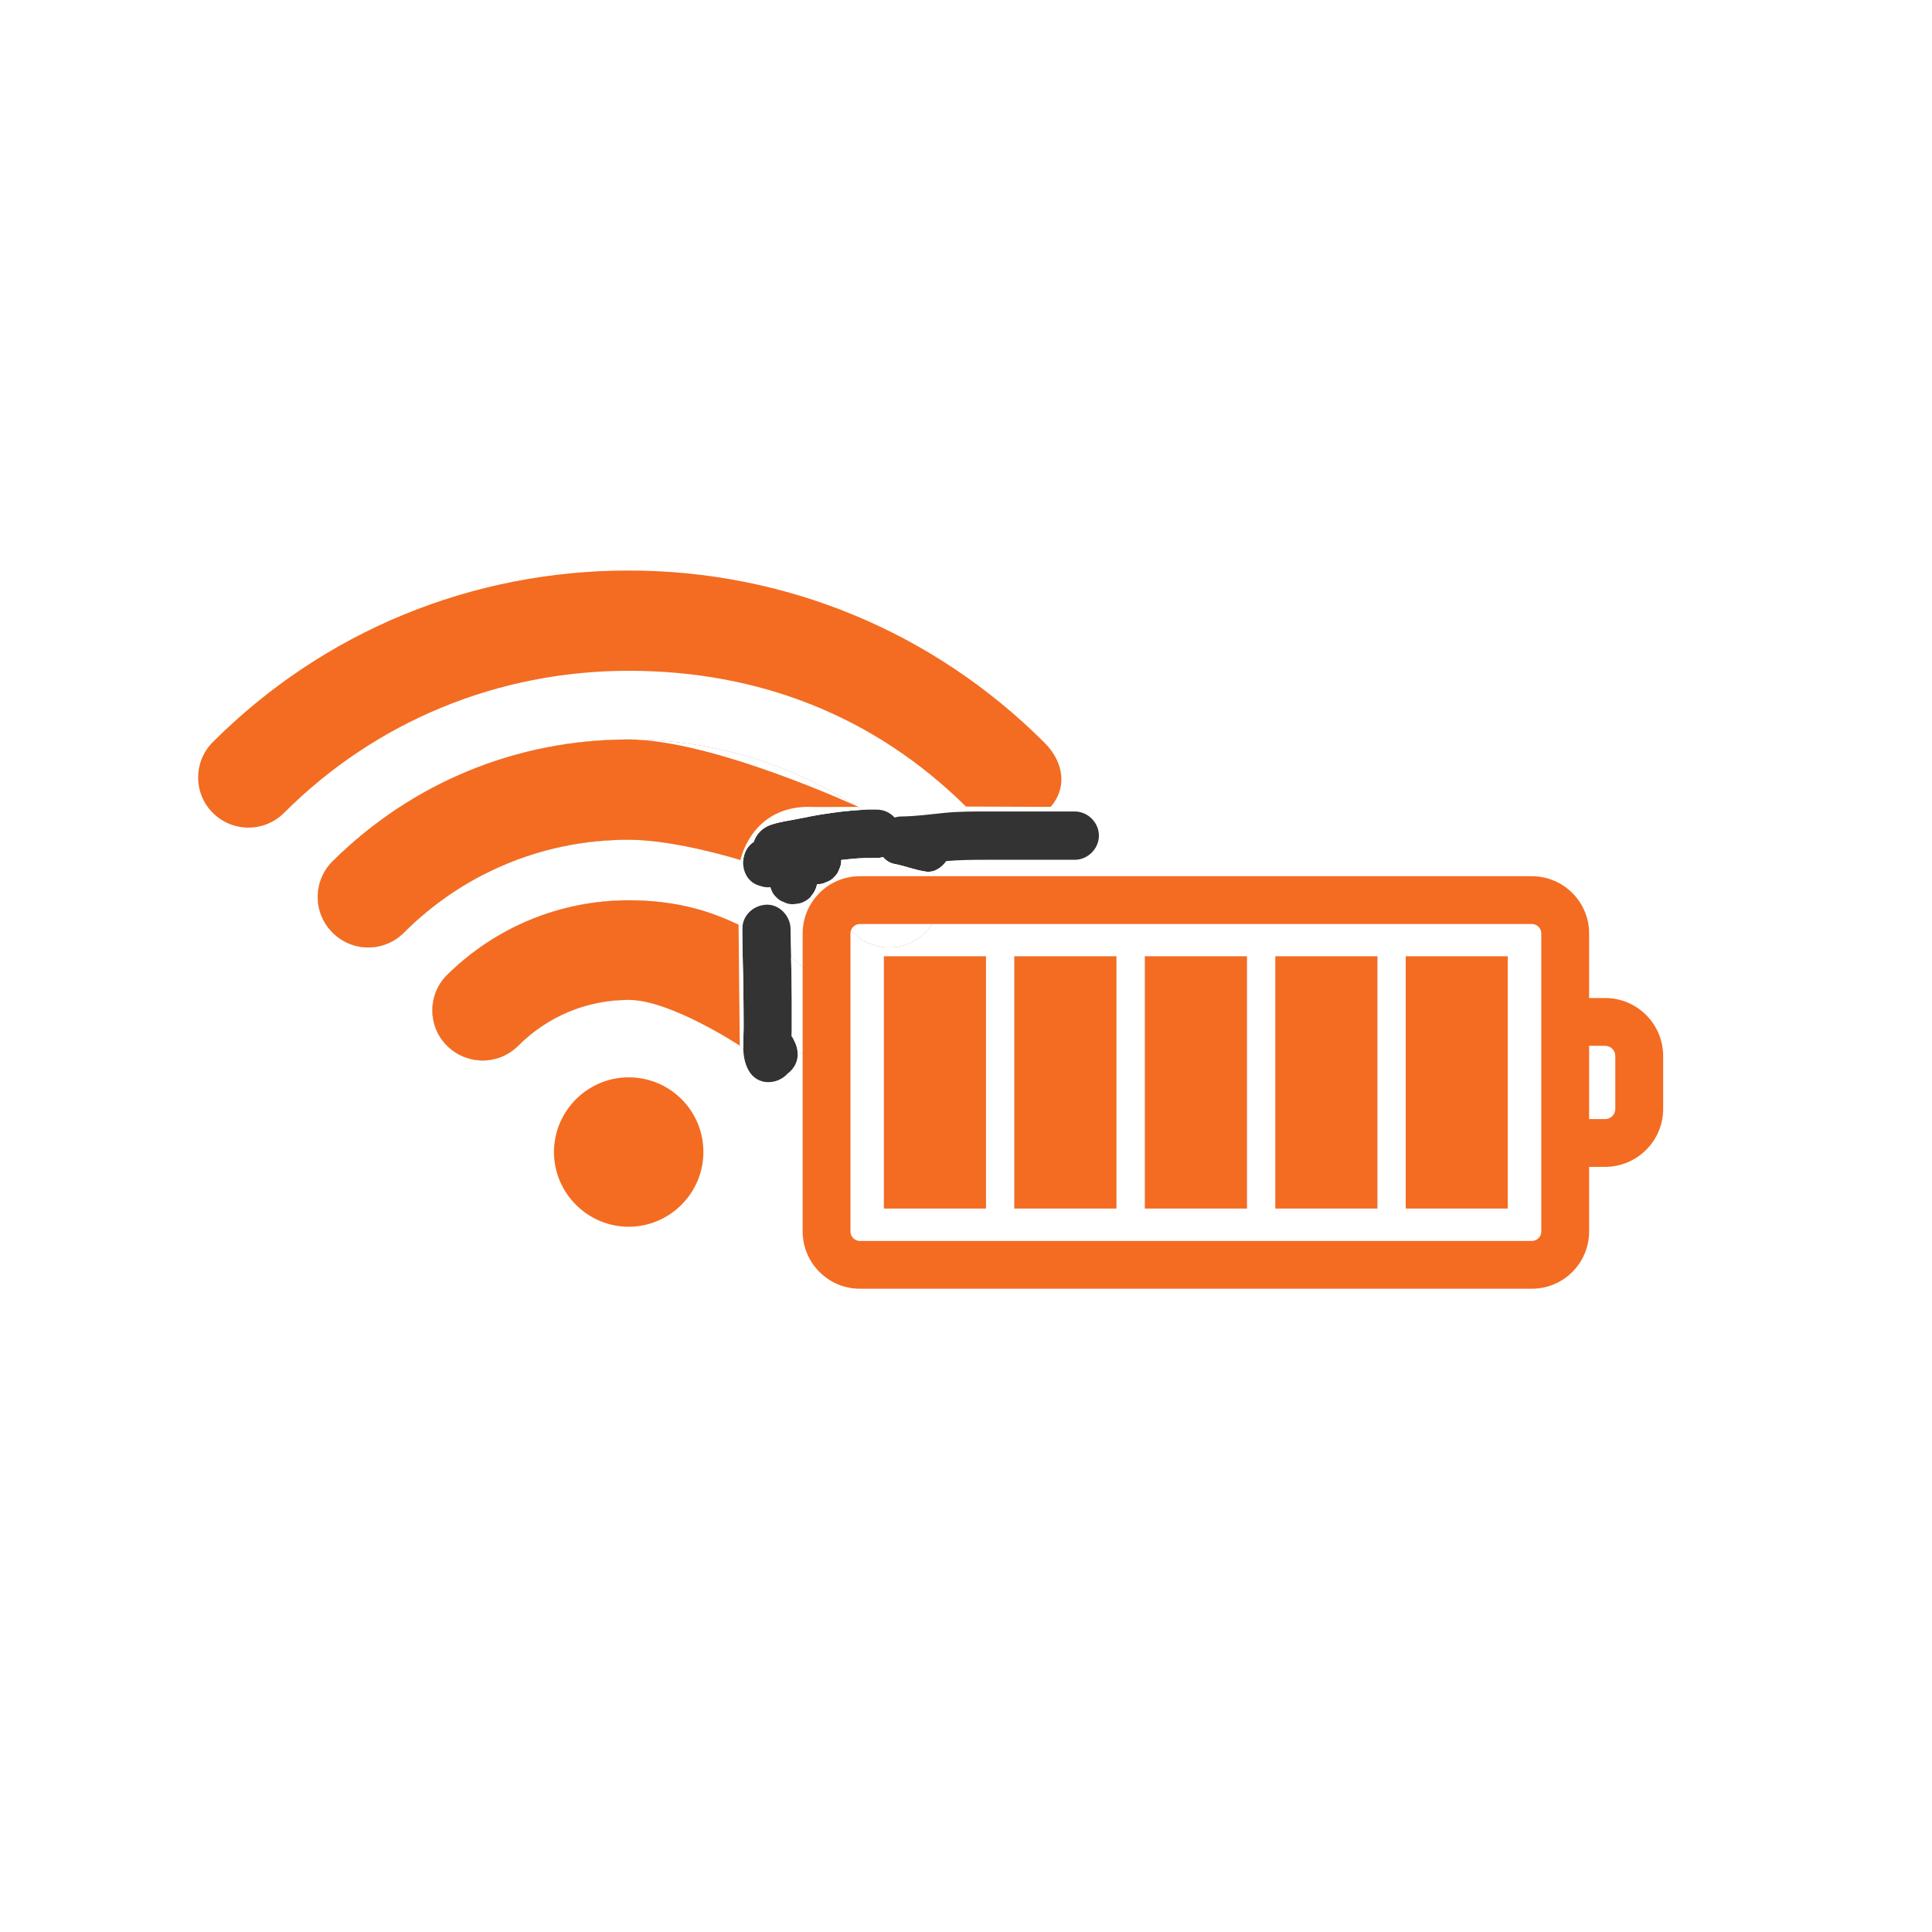
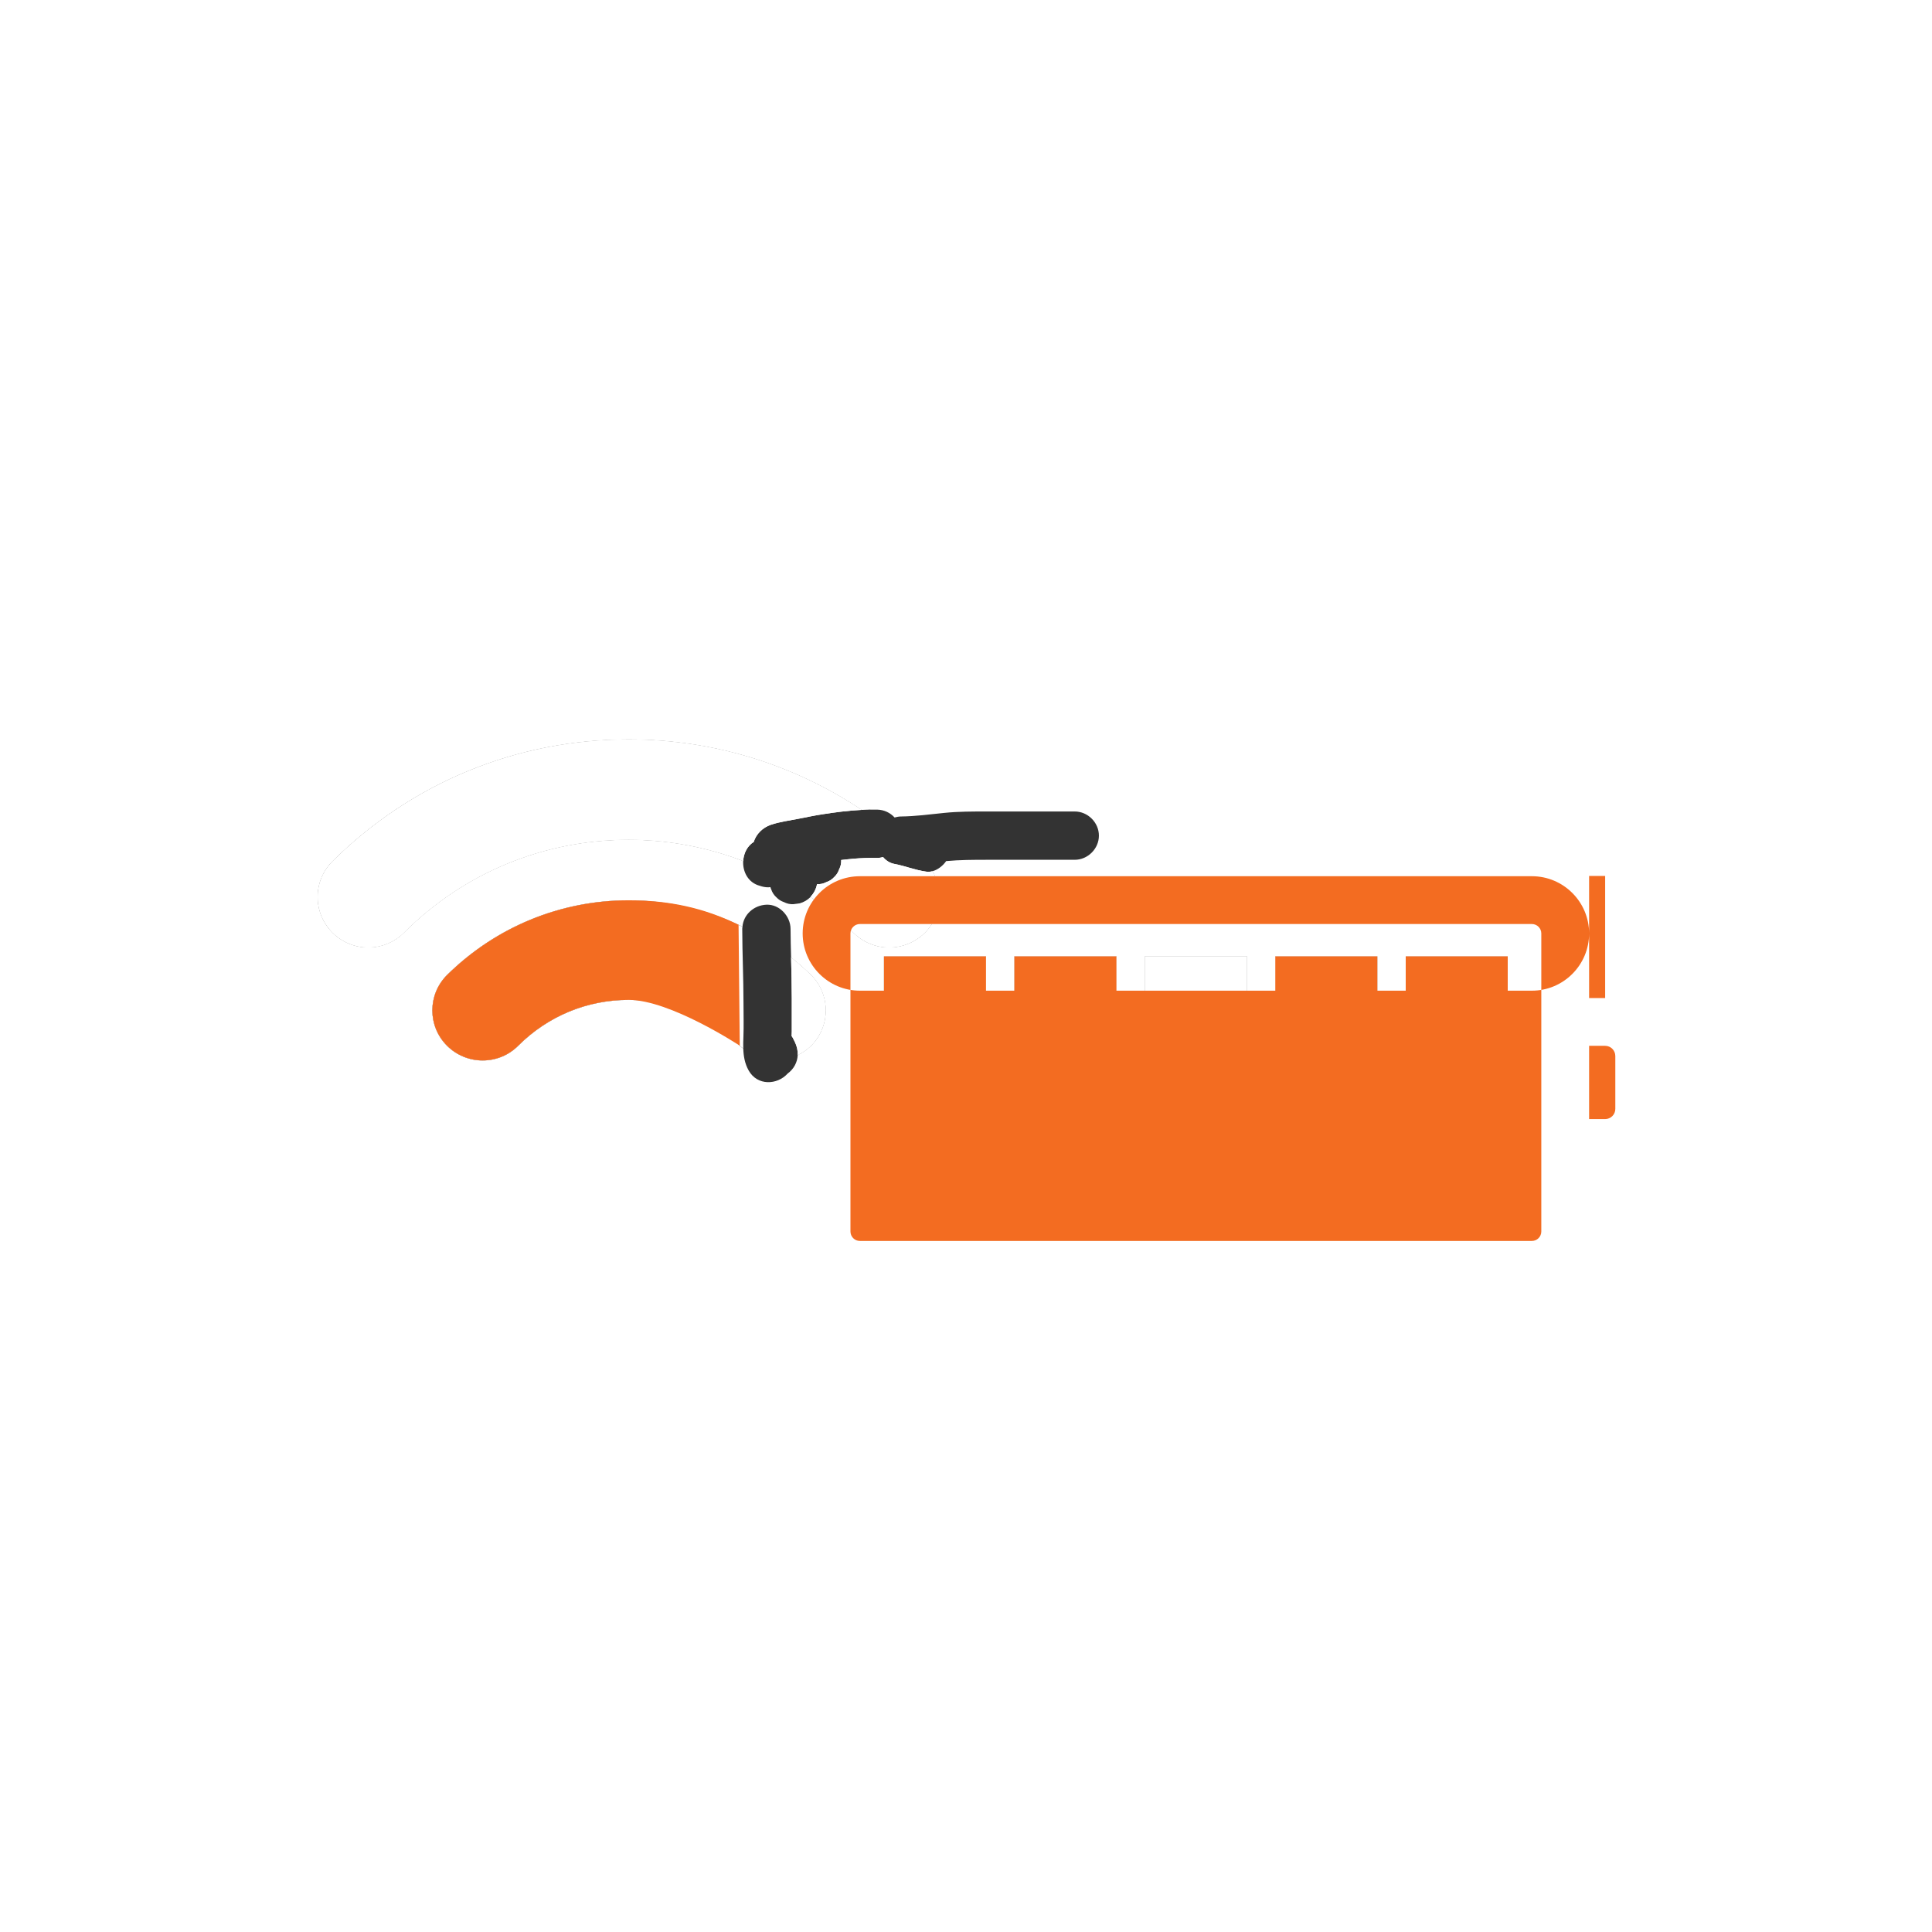
<svg xmlns="http://www.w3.org/2000/svg" id="Layer_1" viewBox="0 0 200 200">
  <rect x="0" y="0" width="200" height="200" fill="#333333" stroke="none" />
  <defs>
    <style>
      .cls-1 {
        fill: none;
      }

      .cls-2 {
        clip-path: url(#clippath-1);
      }

      .cls-3 {
        clip-path: url(#clippath-2);
      }

      .cls-4 {
        fill: #fff;
      }

      .cls-5 {
        fill: #f36c21;
      }

      .cls-6 {
        clip-path: url(#clippath);
      }
    </style>
    <clipPath id="clippath">
      <rect class="cls-1" x="57.337" y="110.665" width="16" height="16.568" />
    </clipPath>
    <clipPath id="clippath-1">
      <rect class="cls-1" x="20.003" y="58.821" width="90.646" height="27.844" />
    </clipPath>
    <clipPath id="clippath-2">
      <rect class="cls-1" x="83.092" y="90.676" width="90.245" height="42.755" />
    </clipPath>
  </defs>
  <path class="cls-4" d="M76.958,107.341c.045-1.158.008-2.325.008-3.484,0-2.569-.123-5.135-.129-7.703,0-.077.016-.147.022-.222-3.627-1.775-7.63-2.732-11.779-2.732-7.1,0-13.8,2.79-18.81,7.74-2.02,2.02-2.02,5.29,0,7.31.98.98,2.3,1.53,3.69,1.53,1.4,0,2.72-.55,3.69-1.53,3.07-3.06,7.11-4.74,11.43-4.74s8.43,1.68,11.5,4.74c.112.112.243.198.364.299-.013-.398-.002-.801.014-1.208Z" />
  <path class="cls-4" d="M83.96,100.94c-.662-.645-1.353-1.252-2.068-1.823.036,1.407.074,2.814.074,4.222,0,1.147.004,2.295,0,3.442,0,.158-.01.315-.016.473.044.065.093.128.128.198.065.13.13.259.194.388.227.454.326.925.306,1.378.505-.25.979-.562,1.382-.969,2.02-2.02,2.02-5.29,0-7.31Z" />
  <path class="cls-4" d="M79.773,85.39c.923-.317,1.864-.43,2.815-.618.83-.164,1.655-.336,2.491-.468,1.361-.215,2.737-.394,4.116-.463-7.086-4.72-15.401-7.291-24.114-7.291-11.56,0-22.43,4.46-30.65,12.61-.98.97-1.54,2.3-1.54,3.69,0,1.4.56,2.72,1.54,3.7.97.97,2.3,1.53,3.69,1.53s2.72-.56,3.69-1.53c6.2-6.21,14.5-9.62,23.27-9.62,4.116,0,8.119.762,11.855,2.198.045-.786.412-1.544,1.092-1.974.247-.81.928-1.482,1.746-1.763Z" />
  <path class="cls-4" d="M96.521,90.19c-.2.053-.405.073-.608.046-1.157-.152-2.184-.59-3.319-.802-.482-.09-.878-.355-1.177-.709-.202.055-.409.091-.619.086-.84-.018-1.678.017-2.514.089-.402.034-.801.083-1.202.127,0,.001,0,.002,0,.003.013.344-.059.665-.215.963-.101.31-.273.578-.517.805-.226.244-.495.416-.805.517-.298.157-.619.228-.963.215-.002,0-.004,0-.005,0-.09.494-.33.938-.672,1.317,1.571,1.095,3.065,2.319,4.445,3.702.98.97,2.3,1.53,3.69,1.53,1.4,0,2.72-.56,3.7-1.53.98-.98,1.53-2.3,1.53-3.7,0-.95-.274-1.862-.749-2.66Z" />
  <rect class="cls-4" x="91.51" y="99" width="10.56" height="26.11" />
  <rect class="cls-4" x="105.01" y="99" width="10.56" height="26.11" />
  <rect class="cls-4" x="118.52" y="99" width="10.56" height="26.11" />
  <rect class="cls-4" x="132.02" y="99" width="10.56" height="26.11" />
  <rect class="cls-4" x="145.52" y="99" width="10.56" height="26.11" />
  <path class="cls-4" d="M0,0v200h200V0H0ZM83.96,108.25c-.402.406-.877.719-1.382.969-.033.741-.389,1.434-1.05,1.924-1.072,1.177-3.123,1.281-4.026-.325-.407-.724-.532-1.486-.558-2.269-.121-.101-.252-.187-.364-.299-3.07-3.06-7.18-4.74-11.5-4.74s-8.36,1.68-11.43,4.74c-.97.98-2.29,1.53-3.69,1.53-1.39,0-2.71-.55-3.69-1.53-2.02-2.02-2.02-5.29,0-7.31,5.01-4.95,11.71-7.74,18.81-7.74,4.149,0,8.152.956,11.779,2.732.113-1.286,1.2-2.221,2.478-2.278,1.352-.061,2.497,1.192,2.5,2.5.003.988.03,1.976.055,2.964.714.571,1.405,1.177,2.068,1.823,2.02,2.02,2.02,5.29,0,7.31ZM102.07,125.11h-10.56v-26.11h10.56v26.11ZM97.947,89.141c-.332.476-.86.9-1.426,1.049.475.798.749,1.71.749,2.66,0,1.4-.55,2.72-1.53,3.7-.98.97-2.3,1.53-3.7,1.53-1.39,0-2.71-.56-3.69-1.53-1.38-1.382-2.875-2.606-4.445-3.702-.006.007-.01.016-.016.022-.312.31-.68.524-1.103.643-.221.03-.443.06-.665.089-.344.013-.665-.059-.963-.215-.31-.101-.578-.273-.805-.517-.244-.226-.416-.495-.517-.805-.039-.074-.057-.155-.086-.232-.074.006-.142.021-.22.021-.324,0-.604-.063-.862-.154-1.221-.311-1.797-1.46-1.734-2.573-3.736-1.436-7.739-2.198-11.855-2.198-8.77,0-17.07,3.41-23.27,9.62-.97.97-2.3,1.53-3.69,1.53s-2.72-.56-3.69-1.53c-.98-.98-1.54-2.3-1.54-3.7,0-1.39.56-2.72,1.54-3.69,8.22-8.15,19.09-12.61,30.65-12.61,8.713,0,17.028,2.571,24.114,7.291.534-.027,1.068-.041,1.603-.029.735.016,1.364.328,1.811.816.209-.059.425-.101.65-.104,1.51-.016,2.999-.22,4.499-.372,1.465-.149,2.923-.146,4.394-.146h9.108c1.356,0,2.5,1.144,2.5,2.5s-1.149,2.5-2.5,2.5h-9.108c-1.407,0-2.802.006-4.203.135ZM115.57,125.11h-10.56v-26.11h10.56v26.11ZM129.08,125.11h-10.56v-26.11h10.56v26.11ZM142.58,125.11h-10.56v-26.11h10.56v26.11ZM156.08,125.11h-10.56v-26.11h10.56v26.11Z" />
-   <path class="cls-4" d="M76.958,107.341c.045-1.158.008-2.325.008-3.484,0-2.569-.123-5.135-.129-7.703,0-.077.016-.147.022-.222-3.627-1.775-7.63-2.732-11.779-2.732-7.1,0-13.8,2.79-18.81,7.74-2.02,2.02-2.02,5.29,0,7.31.98.98,2.3,1.53,3.69,1.53,1.4,0,2.72-.55,3.69-1.53,3.07-3.06,7.11-4.74,11.43-4.74s8.43,1.68,11.5,4.74c.112.112.243.198.364.299-.013-.398-.002-.801.014-1.208Z" />
  <path class="cls-4" d="M83.96,100.94c-.662-.645-1.353-1.252-2.068-1.823.036,1.407.074,2.814.074,4.222,0,1.147.004,2.295,0,3.442,0,.158-.01.315-.016.473.044.065.093.128.128.198.065.13.13.259.194.388.227.454.326.925.306,1.378.505-.25.979-.562,1.382-.969,2.02-2.02,2.02-5.29,0-7.31Z" />
  <path class="cls-4" d="M79.773,85.39c.923-.317,1.864-.43,2.815-.618.83-.164,1.655-.336,2.491-.468,1.361-.215,2.737-.394,4.116-.463-7.086-4.72-15.401-7.291-24.114-7.291-11.56,0-22.43,4.46-30.65,12.61-.98.97-1.54,2.3-1.54,3.69,0,1.4.56,2.72,1.54,3.7.97.97,2.3,1.53,3.69,1.53s2.72-.56,3.69-1.53c6.2-6.21,14.5-9.62,23.27-9.62,4.116,0,8.119.762,11.855,2.198.045-.786.412-1.544,1.092-1.974.247-.81.928-1.482,1.746-1.763Z" />
  <path class="cls-4" d="M96.521,90.19c-.2.053-.405.073-.608.046-1.157-.152-2.184-.59-3.319-.802-.482-.09-.878-.355-1.177-.709-.202.055-.409.091-.619.086-.84-.018-1.678.017-2.514.089-.402.034-.801.083-1.202.127,0,.001,0,.002,0,.003.013.344-.059.665-.215.963-.101.31-.273.578-.517.805-.226.244-.495.416-.805.517-.298.157-.619.228-.963.215-.002,0-.004,0-.005,0-.09.494-.33.938-.672,1.317,1.571,1.095,3.065,2.319,4.445,3.702.98.97,2.3,1.53,3.69,1.53,1.4,0,2.72-.56,3.7-1.53.98-.98,1.53-2.3,1.53-3.7,0-.95-.274-1.862-.749-2.66Z" />
  <rect class="cls-4" x="91.51" y="99" width="10.56" height="26.11" />
  <rect class="cls-4" x="105.01" y="99" width="10.56" height="26.11" />
  <rect class="cls-4" x="118.52" y="99" width="10.56" height="26.11" />
  <rect class="cls-4" x="132.02" y="99" width="10.56" height="26.11" />
  <rect class="cls-4" x="145.52" y="99" width="10.56" height="26.11" />
  <g class="cls-6">
-     <path class="cls-5" d="M65.081,111.525c-4.25,0-7.734,3.484-7.734,7.734s3.484,7.734,7.734,7.734,7.734-3.484,7.734-7.734c0-4.318-3.484-7.734-7.734-7.734Z" />
-   </g>
+     </g>
  <path class="cls-5" d="M76.456,95.732c-3.627-1.775-7.226-2.533-11.376-2.533-7.1,0-13.8,2.79-18.81,7.74-2.02,2.02-2.02,5.29,0,7.31.98.98,2.3,1.53,3.69,1.53,1.4,0,2.72-.55,3.69-1.53,3.07-3.06,7.11-4.74,11.43-4.74s11.5,4.74,11.5,4.74" />
  <g class="cls-2">
-     <path class="cls-5" d="M108.765,83.527c1.766-2.031,1.331-4.671-.626-6.628-11.495-11.5-26.823-17.839-43.057-17.839s-31.562,6.271-43.057,17.766c-2.021,2.021-2.021,5.297,0,7.318.974.974,2.297,1.531,3.693,1.531s2.719-.557,3.693-1.531c9.474-9.474,22.156-14.703,35.672-14.703,13.421,0,25.386,4.639,34.91,14.054" />
-   </g>
-   <path class="cls-5" d="M83.503,83.525c.981.035,3.568.002,5.352.003,0,0-15.062-6.977-23.775-6.977-11.56,0-22.43,4.46-30.65,12.61-.98.97-1.54,2.3-1.54,3.69,0,1.4.56,2.72,1.54,3.7.97.97,2.3,1.53,3.69,1.53s2.72-.56,3.69-1.53c2.587-2.591,5.539-4.694,8.738-6.266,5.309-2.608,10.4-3.358,14.532-3.354,4.876.004,11.57,2.101,11.57,2.101,0,0,1.068-5.374,6.853-5.507Z" />
+     </g>
  <g class="cls-3">
-     <path class="cls-5" d="M166.165,103.316h-1.661v-6.688c0-3.266-2.656-5.922-5.922-5.922h-69.568c-3.266,0-5.922,2.656-5.922,5.922v30.854c0,3.271,2.656,5.927,5.922,5.927h69.568c3.266,0,5.922-2.656,5.922-5.927v-6.688h1.661c3.307,0,6.005-2.693,6.005-6v-5.474c0-3.313-2.698-6.005-6.005-6.005ZM159.555,127.483c0,.542-.438.979-.974.979h-69.568c-.536,0-.974-.438-.974-.979v-30.854c0-.536.438-.974.974-.974h69.568c.536,0,.974.438.974.974v30.854ZM167.217,114.795c0,.578-.469,1.052-1.052,1.052h-1.661v-7.583h1.661c.583,0,1.052.474,1.052,1.057v5.474Z" />
+     <path class="cls-5" d="M166.165,103.316h-1.661v-6.688c0-3.266-2.656-5.922-5.922-5.922h-69.568c-3.266,0-5.922,2.656-5.922,5.922c0,3.271,2.656,5.927,5.922,5.927h69.568c3.266,0,5.922-2.656,5.922-5.927v-6.688h1.661c3.307,0,6.005-2.693,6.005-6v-5.474c0-3.313-2.698-6.005-6.005-6.005ZM159.555,127.483c0,.542-.438.979-.974.979h-69.568c-.536,0-.974-.438-.974-.979v-30.854c0-.536.438-.974.974-.974h69.568c.536,0,.974.438.974.974v30.854ZM167.217,114.795c0,.578-.469,1.052-1.052,1.052h-1.661v-7.583h1.661c.583,0,1.052.474,1.052,1.057v5.474Z" />
  </g>
  <rect class="cls-5" x="145.52" y="99" width="10.56" height="26.11" />
  <rect class="cls-5" x="132.02" y="99" width="10.56" height="26.11" />
-   <rect class="cls-5" x="118.52" y="99" width="10.56" height="26.11" />
  <rect class="cls-5" x="105.01" y="99" width="10.56" height="26.11" />
  <rect class="cls-5" x="91.51" y="99" width="10.56" height="26.11" />
</svg>